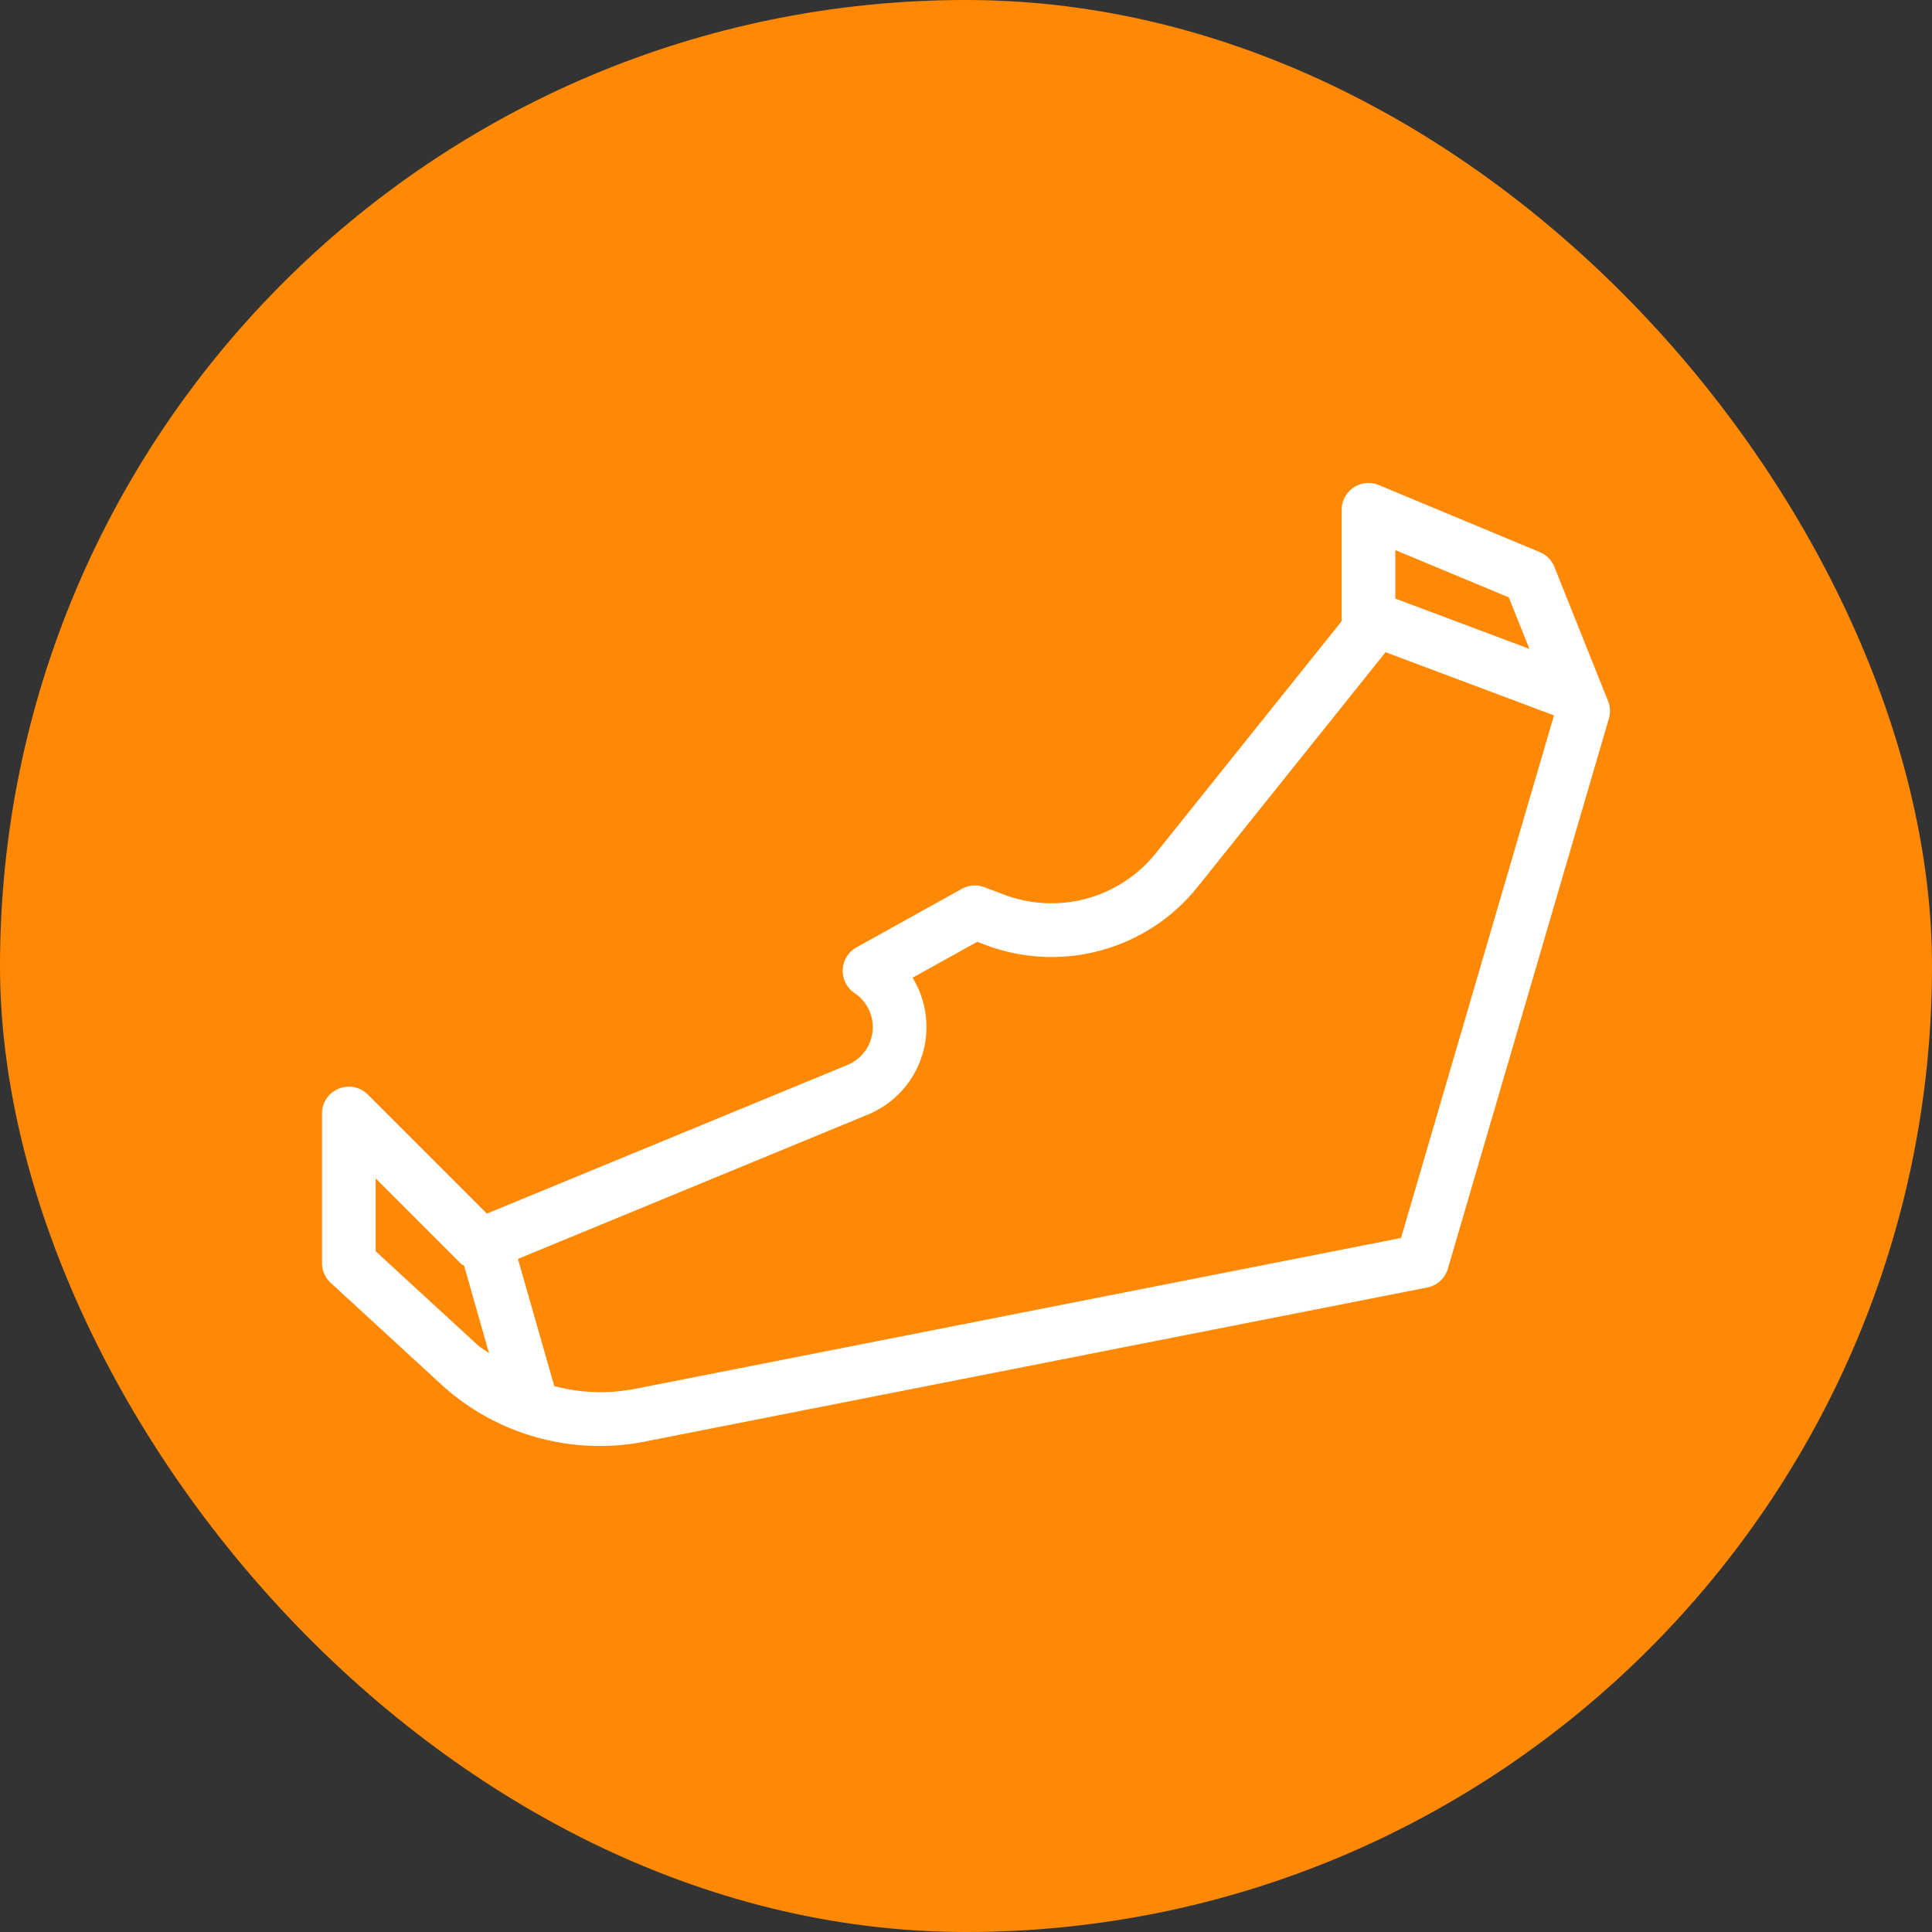
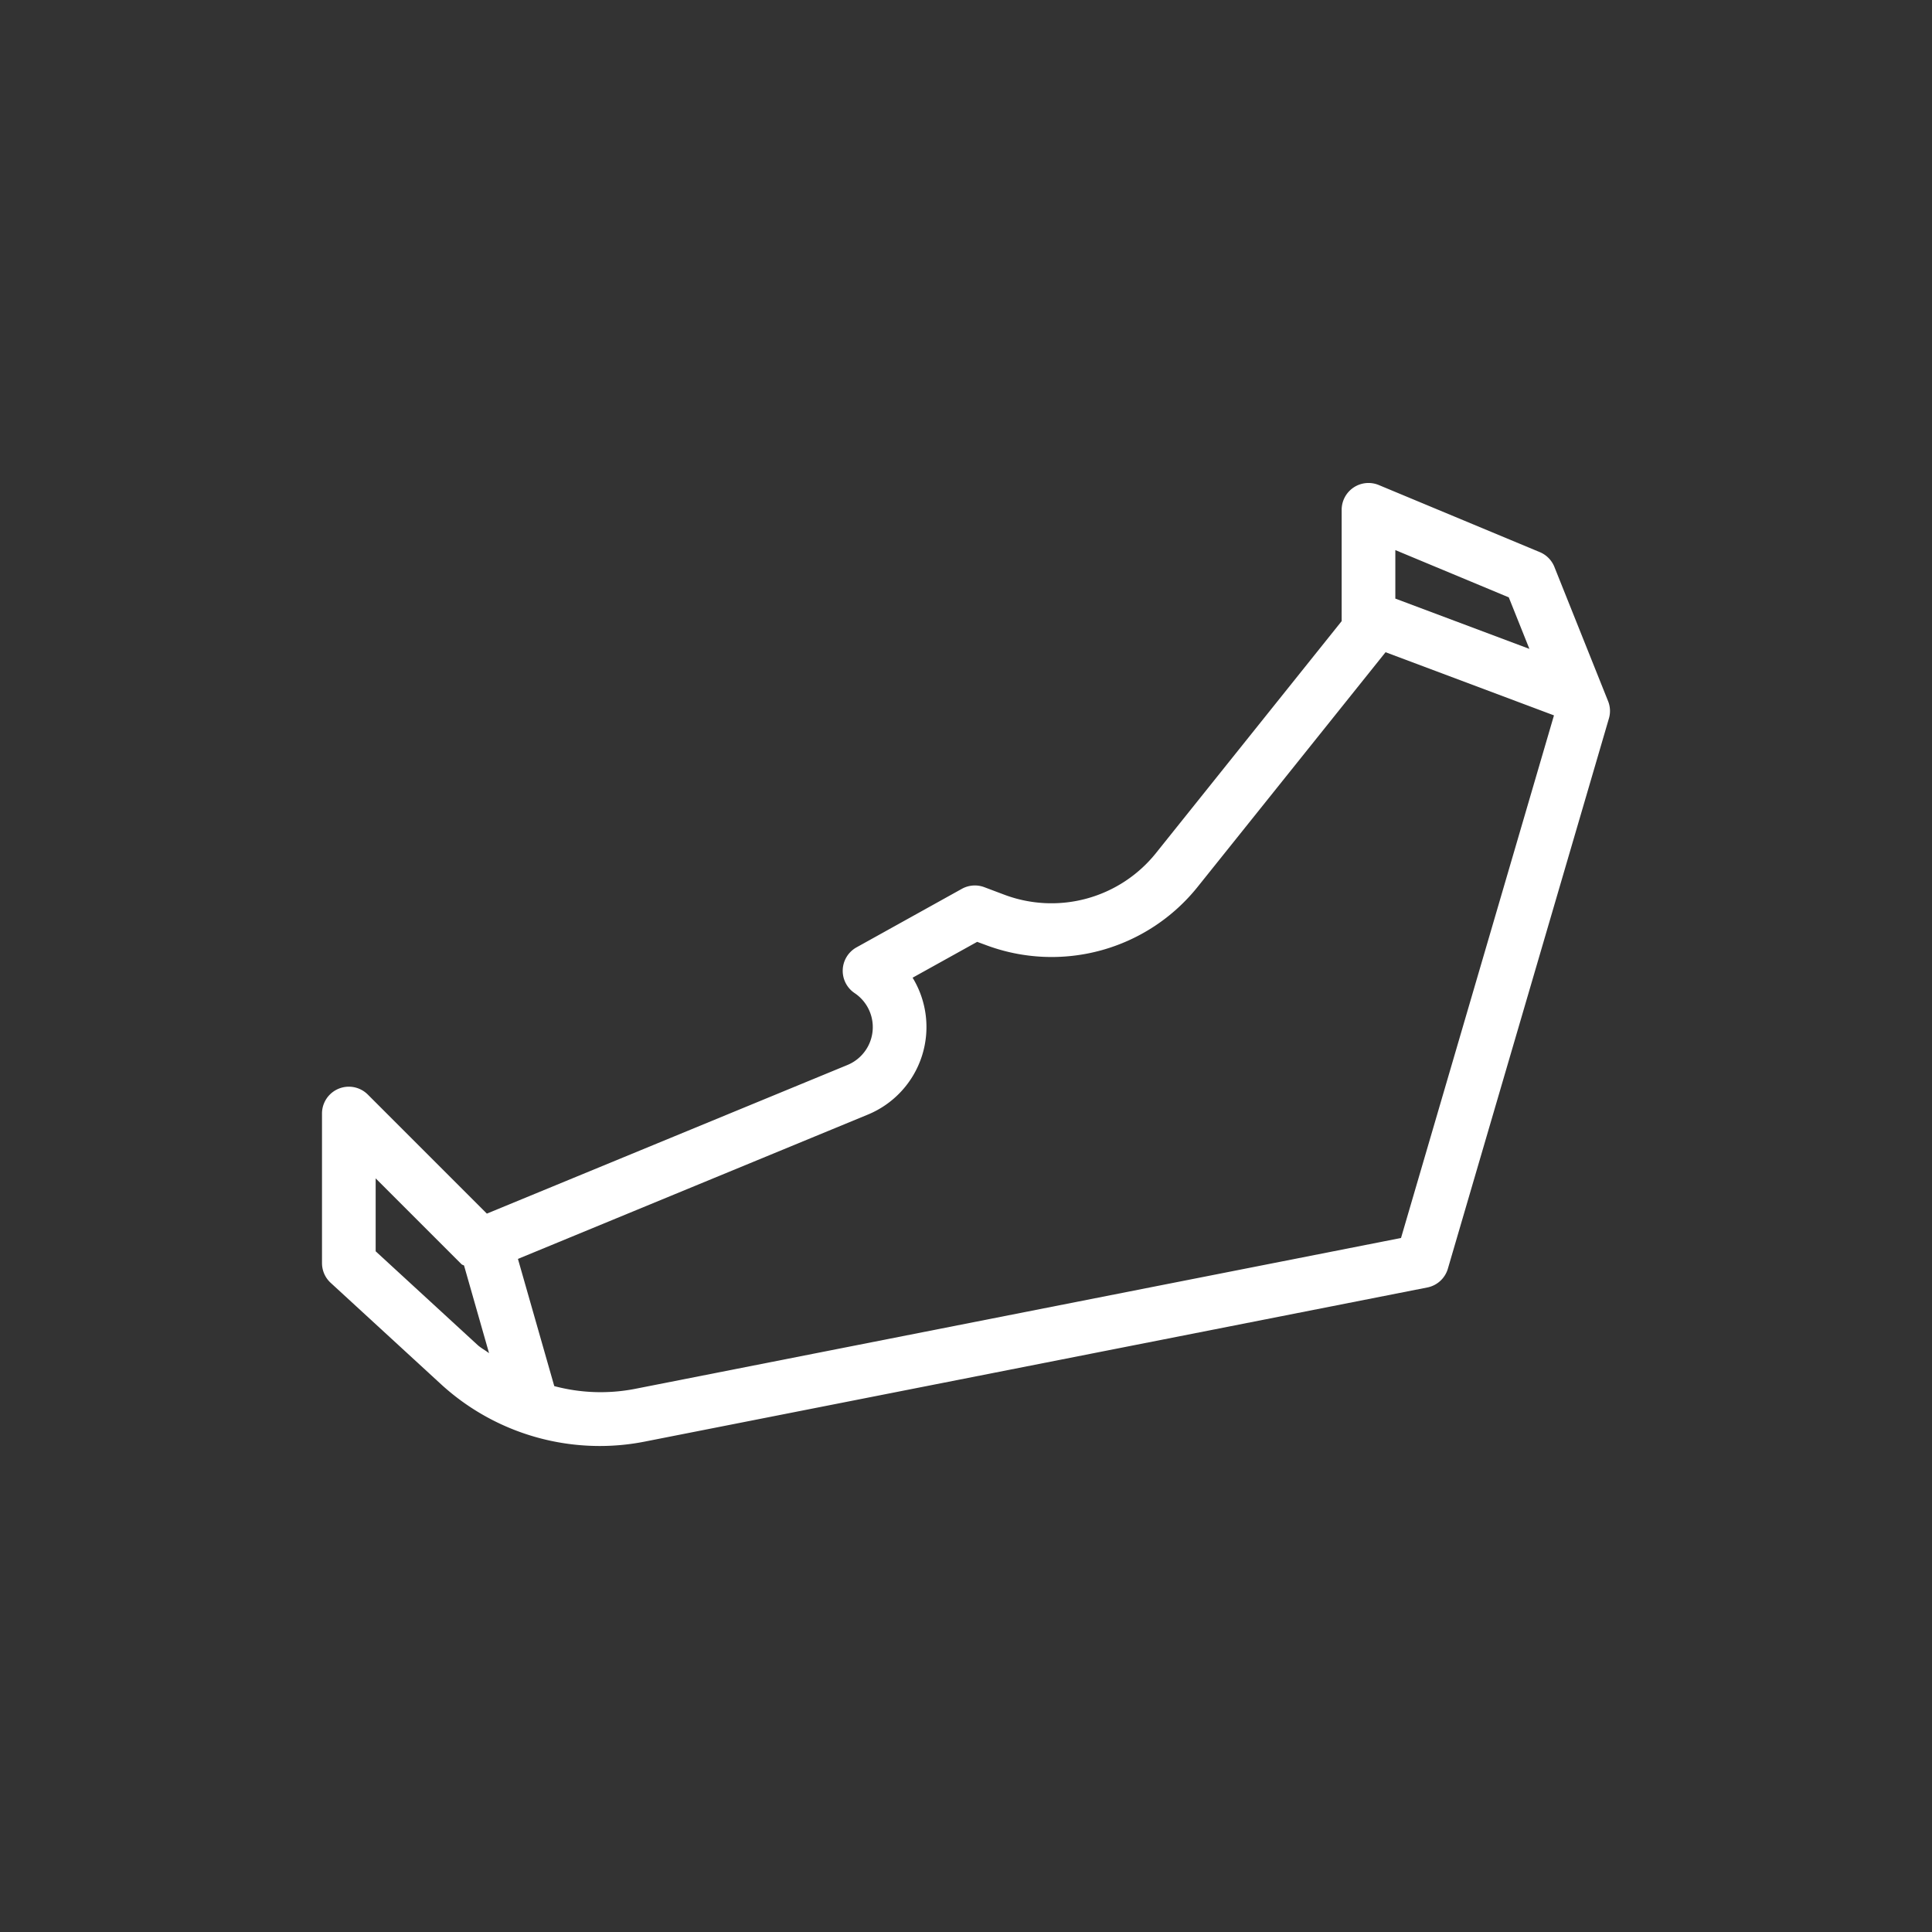
<svg xmlns="http://www.w3.org/2000/svg" width="800px" height="800px" viewBox="-6 -6 36.00 36.00" fill="#ffffff" stroke="#ffffff" stroke-width="0">
  <rect x="-6" y="-6" width="36.00" height="36.00" fill="#333333" stroke="none" />
  <g id="SVGRepo_bgCarrier" stroke-width="0">
-     <rect x="-6" y="-6" width="36.00" height="36.00" rx="18" fill="#ff8904" strokewidth="0" />
-   </g>
+     </g>
  <g id="SVGRepo_tracerCarrier" stroke-linecap="round" stroke-linejoin="round" />
  <g id="SVGRepo_iconCarrier">
    <path d="M23.964 7.064l-1-2.5a.5.5 0 0 0-.272-.276l-3-1.25A.5.5 0 0 0 19 3.5v2.074l-3.458 4.319a2.495 2.495 0 0 1-2.827.779l-.372-.14a.5.5 0 0 0-.42.03l-1.962 1.09a.5.5 0 0 0-.035.854.763.763 0 0 1-.134 1.338l-6.72 2.77-2.218-2.218A.5.5 0 0 0 0 14.75v2.786a.5.5 0 0 0 .162.368l2.06 1.893a4.381 4.381 0 0 0 2.956 1.147 4.323 4.323 0 0 0 .836-.082l14.583-2.872a.5.5 0 0 0 .382-.35l3-10.25a.492.492 0 0 0-.015-.326zM4.328 19.828l-.677-2.37 6.522-2.69a1.765 1.765 0 0 0 .832-2.55l1.203-.668.155.057a3.485 3.485 0 0 0 3.96-1.09l3.495-4.364 3.138 1.177-2.85 9.738L5.82 19.882a3.354 3.354 0 0 1-1.492-.054zM1 15.957l1.6 1.6c.013.013.033.014.047.025l.466 1.633c-.07-.055-.149-.094-.215-.154L1 17.316zM22.114 5.131l.384.96L20 5.154V4.25z" />
-     <path fill="none" d="M0 0h24v24H0z" />
+     <path fill="none" d="M0 0h24v24z" />
  </g>
</svg>